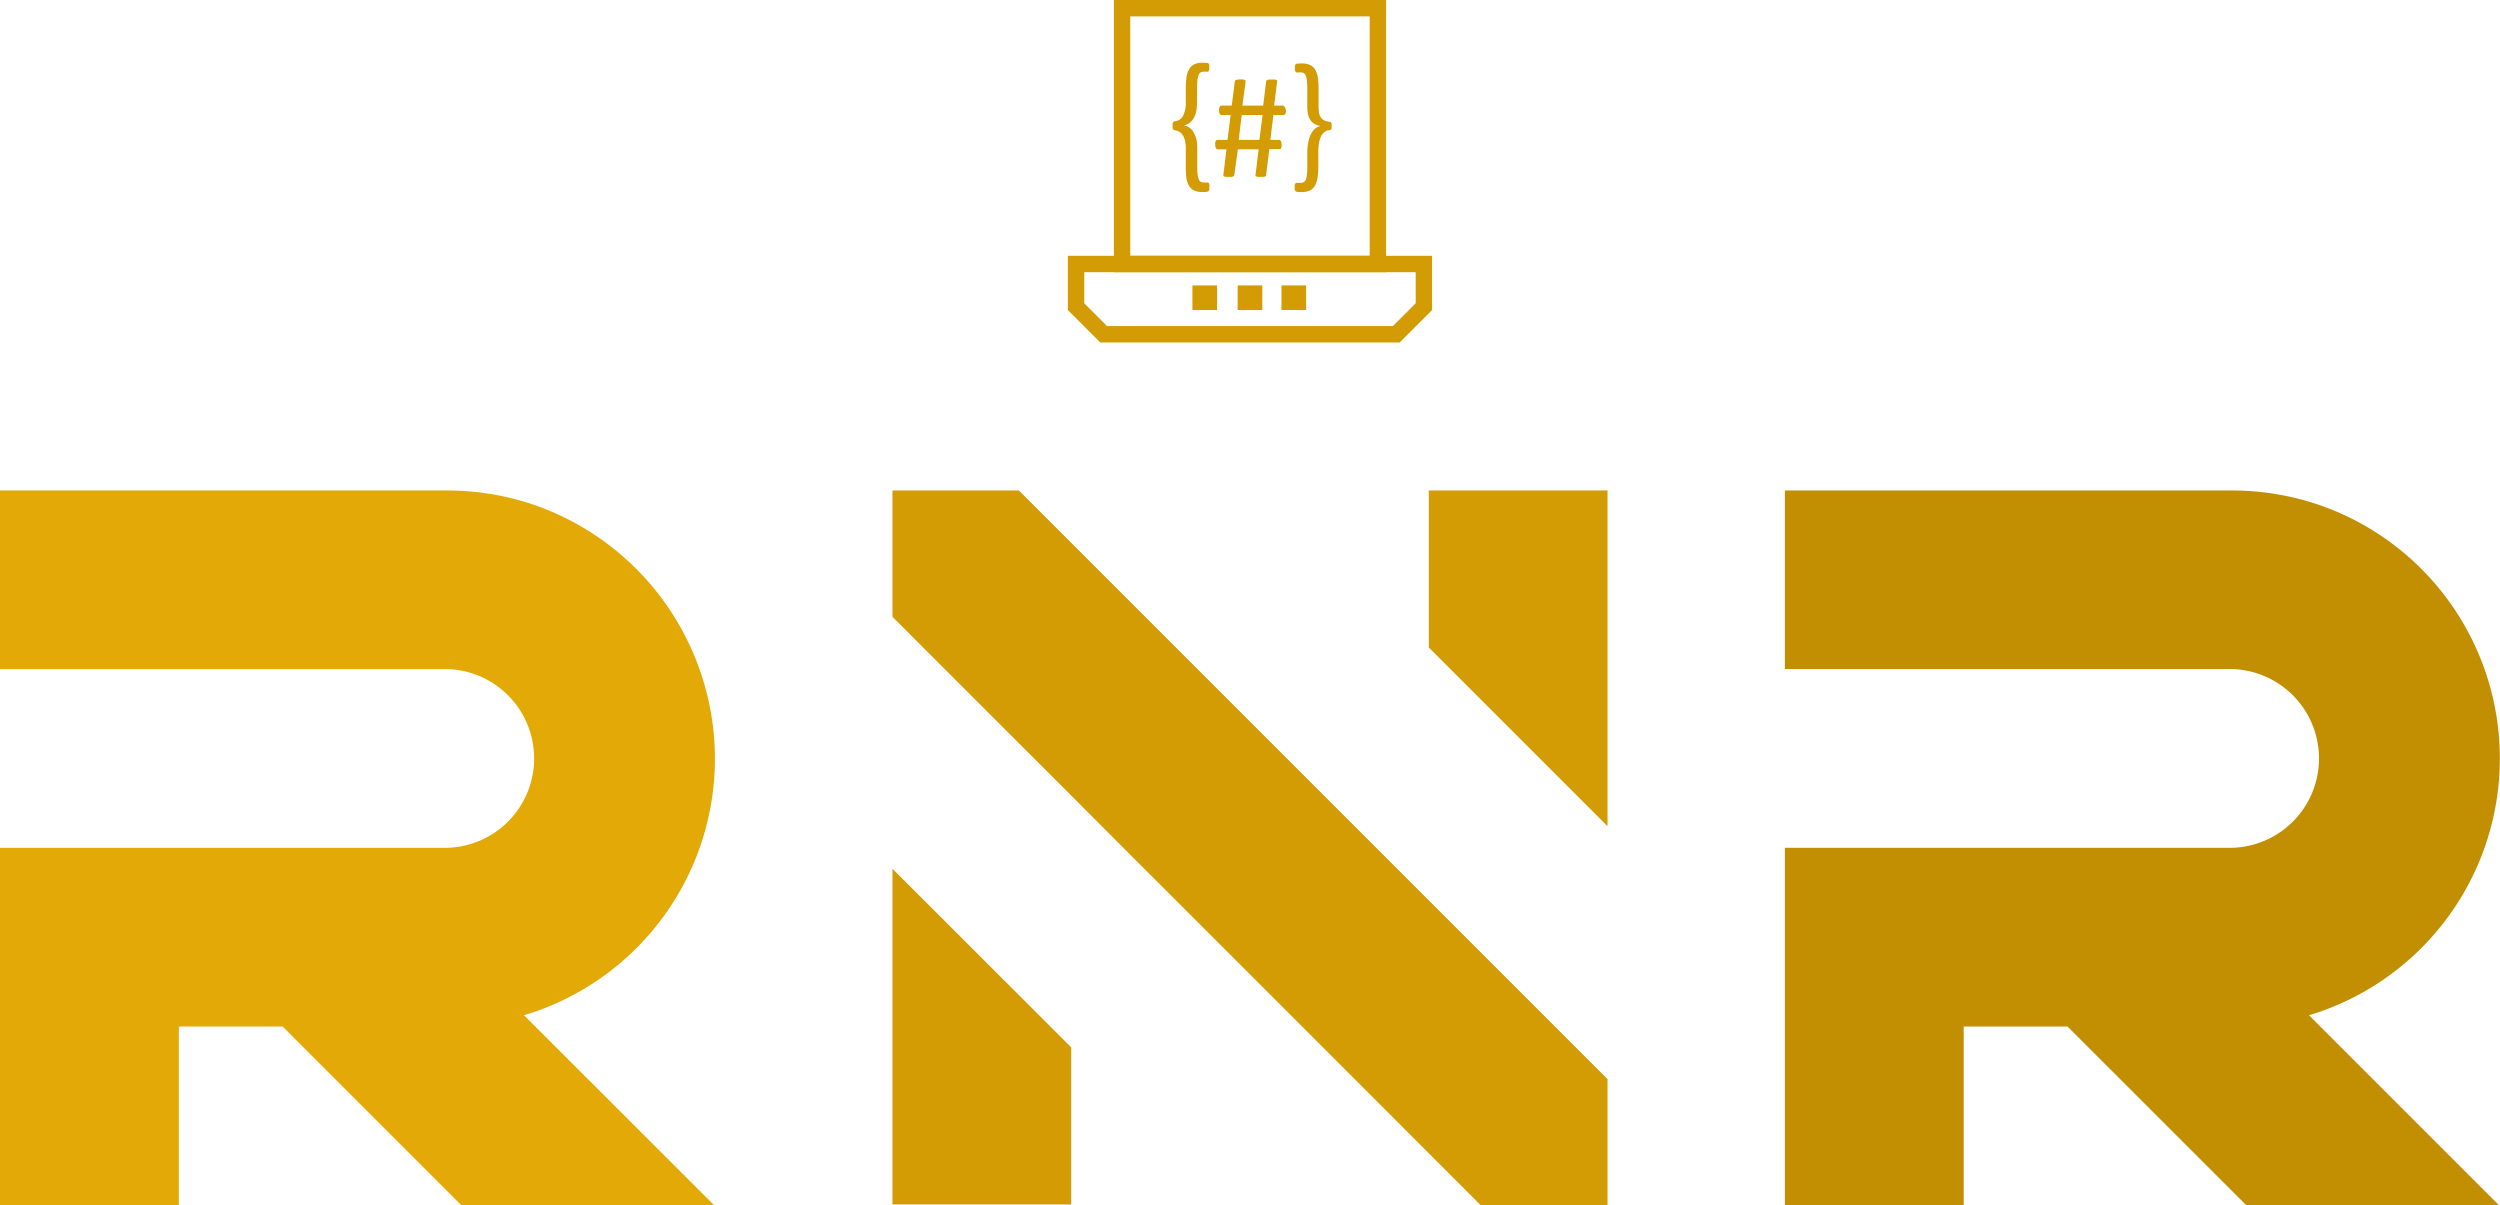
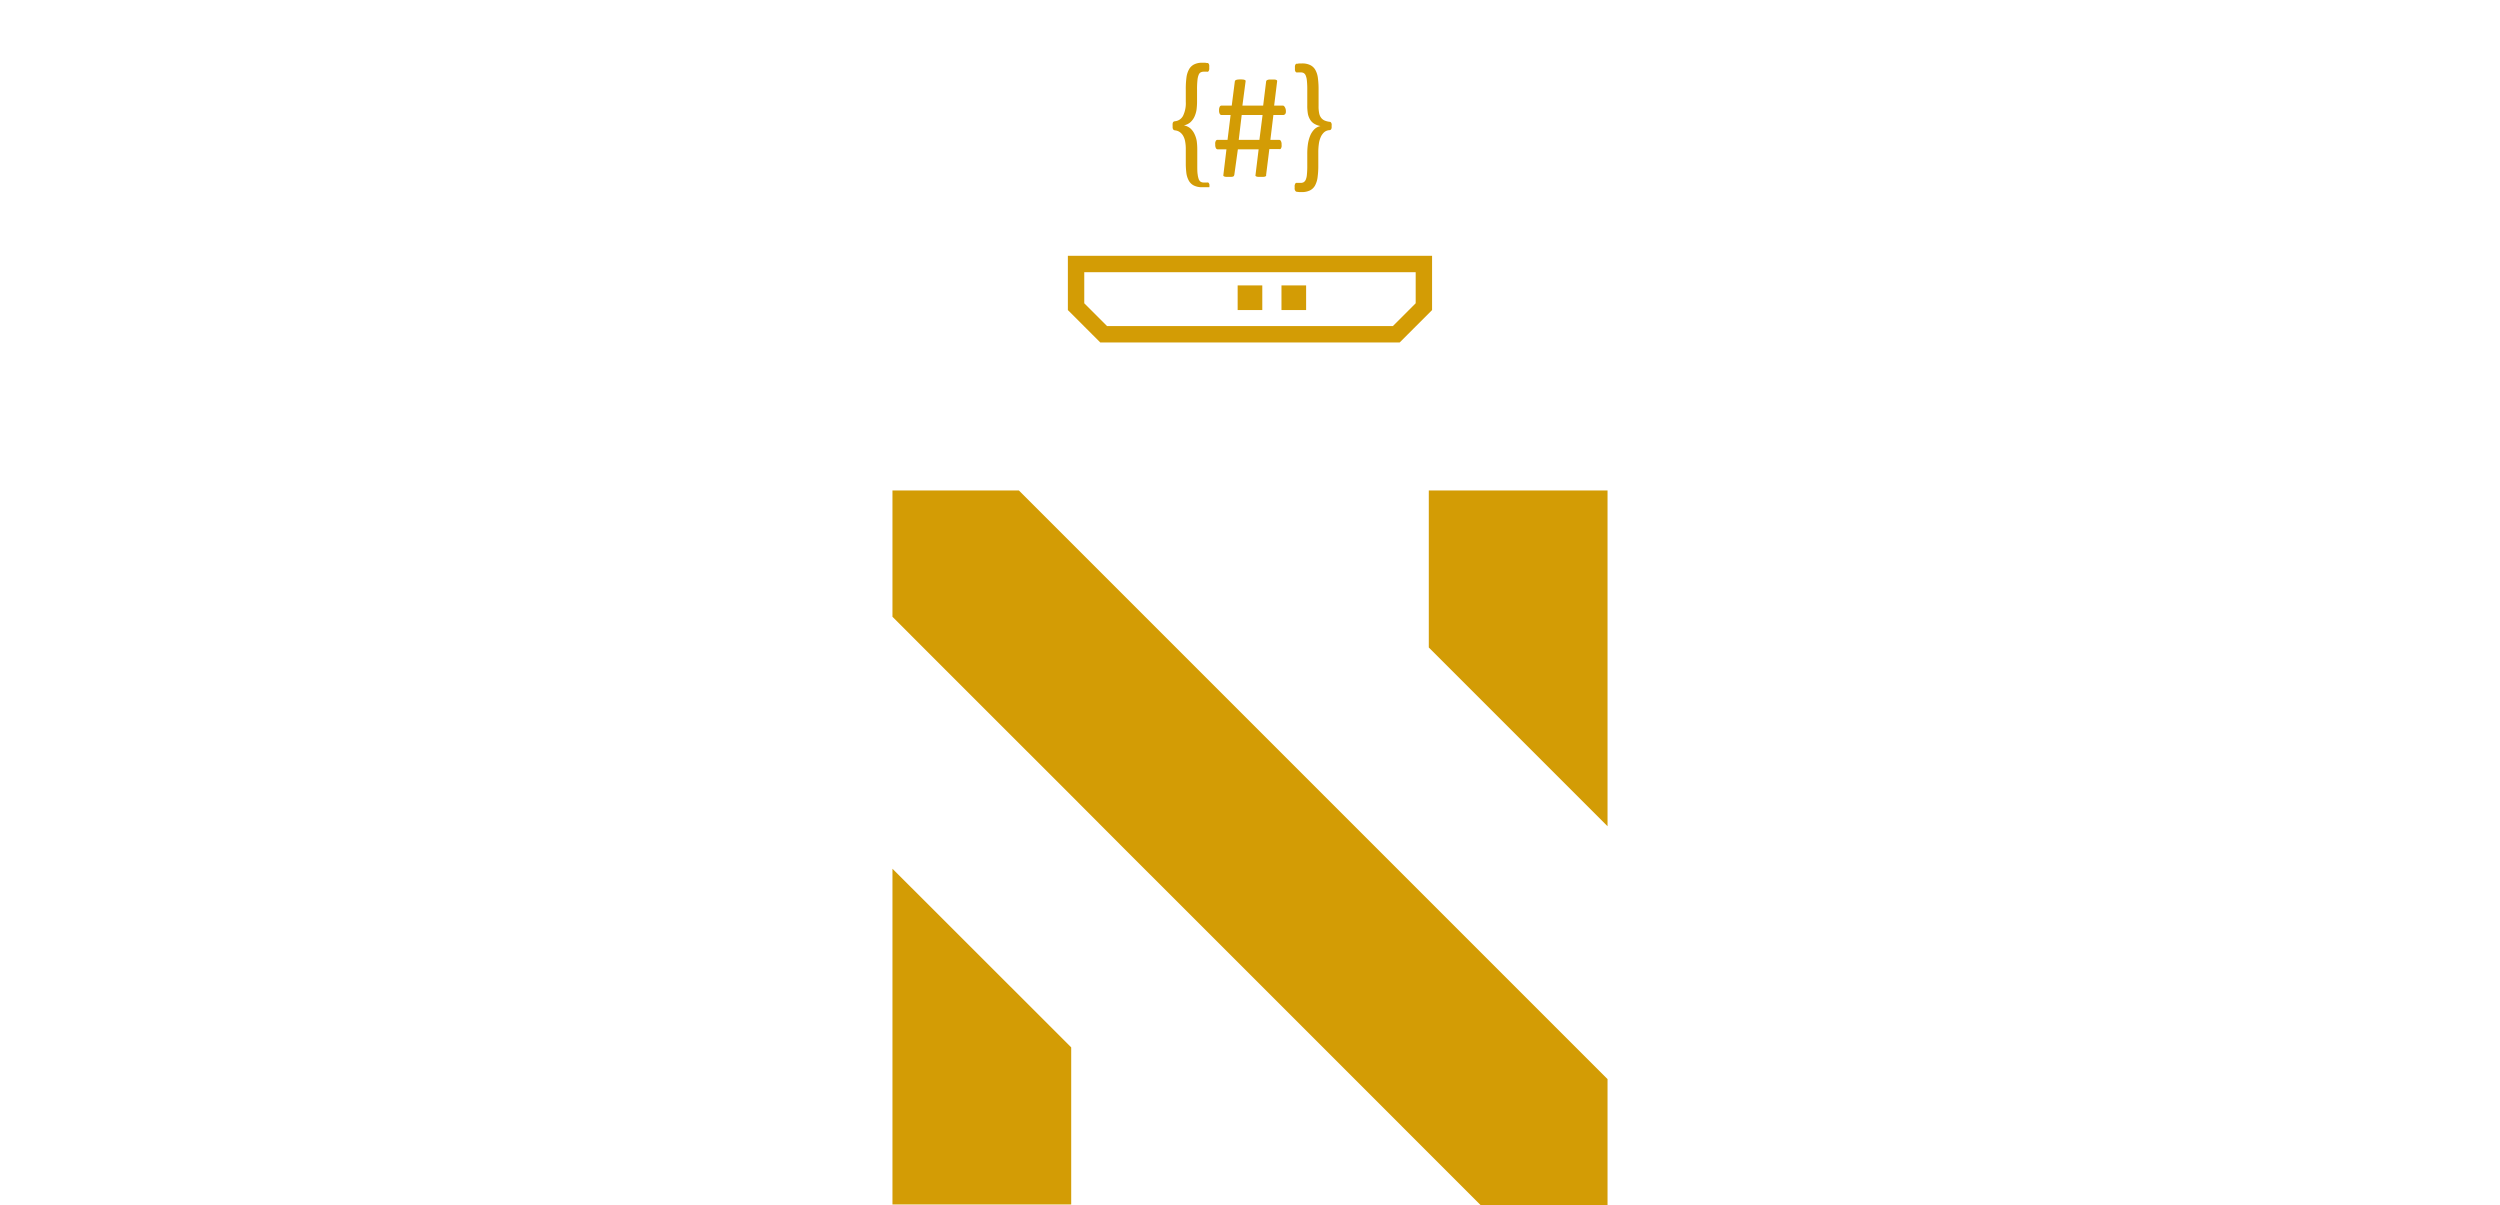
<svg xmlns="http://www.w3.org/2000/svg" viewBox="0 0 457.5 220.59">
  <defs>
    <style>
            .cls-1{fill:#E3A907;}
            .cls-2{fill:#D39C05;}
            .cls-3{fill:#C28F02;}
            .cls-4{fill:none;stroke:#D39C05;stroke-miterlimit:10;stroke-width:3px;}</style>
  </defs>
  <g id="Layer_2" data-name="Layer 2">
    <g id="Layer_1-2" data-name="Layer 1">
      <g id="RNR">
-         <path id="R" class="cls-1" d="M130.72,220.59H84.46L51.73,187.86h-19v32.73H0V155.15H81.79a16.36,16.36,0,0,0,0-32.71H0V89.76H81.79a49.13,49.13,0,0,1,16.34,2.77h0A49.19,49.19,0,0,1,128,122.44a49,49,0,0,1-29.89,62.63h0c-.74.26-1.47.49-2.23.71Z" />
        <g id="N">
          <polygon class="cls-2" points="294.18 89.76 294.18 151.2 261.47 118.49 261.47 89.76 294.18 89.76" />
          <polygon class="cls-2" points="294.18 197.48 294.18 220.59 271.01 220.59 261.47 211.05 238.31 187.88 228.74 178.31 205.6 155.18 196.03 145.58 172.91 122.47 163.32 112.87 163.32 89.76 186.46 89.76 294.18 197.48" />
          <polygon class="cls-2" points="196.03 191.67 196.03 220.42 163.32 220.42 163.32 158.98 192.07 187.71 196.03 191.67" />
        </g>
-         <path id="R-2" data-name="R" class="cls-3" d="M457.35,220.59H411.1l-32.74-32.73h-19v32.73H326.63V155.15h81.79a16.36,16.36,0,0,0,0-32.71H326.63V89.76h81.79a49.09,49.09,0,0,1,16.34,2.77h0a49.08,49.08,0,0,1,0,92.54h0c-.73.26-1.47.49-2.22.71Z" />
      </g>
      <g id="Logo">
-         <rect class="cls-4" x="205.34" y="1.5" width="46.81" height="46.81" />
-         <path class="cls-2" d="M221.31,34.26a2.17,2.17,0,0,1,0,.38.67.67,0,0,1-.09.24.47.47,0,0,1-.14.14.27.27,0,0,1-.16.06,1.91,1.91,0,0,1-.43.06H220a3.28,3.28,0,0,1-1.5-.3,2.16,2.16,0,0,1-.93-.87,4,4,0,0,1-.47-1.46A17.72,17.72,0,0,1,217,30.2V27.38a7.55,7.55,0,0,0-.12-1.5,3.19,3.19,0,0,0-.35-1,2.1,2.1,0,0,0-.62-.7,1.77,1.77,0,0,0-.9-.32.71.71,0,0,1-.21-.08.35.35,0,0,1-.13-.14,1.05,1.05,0,0,1-.08-.25c0-.11,0-.23,0-.37a1.94,1.94,0,0,1,0-.36.62.62,0,0,1,.07-.26.26.26,0,0,1,.13-.14.77.77,0,0,1,.2-.07,1.86,1.86,0,0,0,1.51-1,5.27,5.27,0,0,0,.5-2.56v-2.2a15.83,15.83,0,0,1,.13-2.31,4.11,4.11,0,0,1,.48-1.46,2.19,2.19,0,0,1,.93-.88,3.22,3.22,0,0,1,1.48-.3h.43a1.83,1.83,0,0,1,.42.06.41.41,0,0,1,.18,0,.4.4,0,0,1,.15.14.81.81,0,0,1,.09.25,2.09,2.09,0,0,1,0,.38,2.06,2.06,0,0,1,0,.39,1.07,1.07,0,0,1-.09.27.36.36,0,0,1-.15.15.58.58,0,0,1-.19,0h-.57a1.25,1.25,0,0,0-.56.12.86.86,0,0,0-.37.45,3.35,3.35,0,0,0-.22.92,15.39,15.39,0,0,0-.08,1.81v2a11.77,11.77,0,0,1-.1,1.7,4.84,4.84,0,0,1-.39,1.27,3.2,3.2,0,0,1-.75,1,2.55,2.55,0,0,1-1.17.55,2.64,2.64,0,0,1,1.17.54,3.24,3.24,0,0,1,.75,1A4.84,4.84,0,0,1,219,25.8a11.73,11.73,0,0,1,.1,1.71V30.1c0,.81,0,1.4.07,1.79a3.92,3.92,0,0,0,.21.93,1,1,0,0,0,.37.46,1.13,1.13,0,0,0,.54.12h.58a.78.78,0,0,1,.22,0,.36.36,0,0,1,.15.15.71.71,0,0,1,.09.26A2.1,2.1,0,0,1,221.31,34.26Z" />
+         <path class="cls-2" d="M221.31,34.26H220a3.28,3.28,0,0,1-1.5-.3,2.16,2.16,0,0,1-.93-.87,4,4,0,0,1-.47-1.46A17.72,17.72,0,0,1,217,30.2V27.38a7.55,7.55,0,0,0-.12-1.5,3.19,3.19,0,0,0-.35-1,2.1,2.1,0,0,0-.62-.7,1.77,1.77,0,0,0-.9-.32.71.71,0,0,1-.21-.08.35.35,0,0,1-.13-.14,1.05,1.05,0,0,1-.08-.25c0-.11,0-.23,0-.37a1.94,1.94,0,0,1,0-.36.62.62,0,0,1,.07-.26.26.26,0,0,1,.13-.14.77.77,0,0,1,.2-.07,1.86,1.86,0,0,0,1.51-1,5.27,5.27,0,0,0,.5-2.56v-2.2a15.83,15.83,0,0,1,.13-2.31,4.11,4.11,0,0,1,.48-1.46,2.19,2.19,0,0,1,.93-.88,3.22,3.22,0,0,1,1.48-.3h.43a1.83,1.83,0,0,1,.42.06.41.41,0,0,1,.18,0,.4.4,0,0,1,.15.14.81.81,0,0,1,.09.25,2.09,2.09,0,0,1,0,.38,2.06,2.06,0,0,1,0,.39,1.07,1.07,0,0,1-.09.27.36.36,0,0,1-.15.15.58.58,0,0,1-.19,0h-.57a1.25,1.25,0,0,0-.56.12.86.86,0,0,0-.37.45,3.35,3.35,0,0,0-.22.92,15.39,15.39,0,0,0-.08,1.81v2a11.77,11.77,0,0,1-.1,1.7,4.84,4.84,0,0,1-.39,1.27,3.2,3.2,0,0,1-.75,1,2.55,2.55,0,0,1-1.17.55,2.64,2.64,0,0,1,1.17.54,3.24,3.24,0,0,1,.75,1A4.84,4.84,0,0,1,219,25.8a11.73,11.73,0,0,1,.1,1.71V30.1c0,.81,0,1.4.07,1.79a3.92,3.92,0,0,0,.21.93,1,1,0,0,0,.37.46,1.13,1.13,0,0,0,.54.12h.58a.78.78,0,0,1,.22,0,.36.36,0,0,1,.15.15.71.71,0,0,1,.09.26A2.1,2.1,0,0,1,221.31,34.26Z" />
        <path class="cls-2" d="M235.31,20.19a2.25,2.25,0,0,1,0,.4.94.94,0,0,1-.1.26A.36.36,0,0,1,235,21a.31.31,0,0,1-.18.05h-1.79l-.55,4.54h1.58a.39.39,0,0,1,.34.21,1.23,1.23,0,0,1,.13.66,2.15,2.15,0,0,1,0,.4,1.18,1.18,0,0,1-.1.27.29.29,0,0,1-.14.15.41.41,0,0,1-.19,0h-1.81L231.7,32a.48.48,0,0,1,0,.17.31.31,0,0,1-.15.12.83.83,0,0,1-.3.07,3.71,3.71,0,0,1-.51,0,4,4,0,0,1-.52,0,.79.79,0,0,1-.31-.07.27.27,0,0,1-.15-.12.25.25,0,0,1,0-.17l.57-4.67h-3.8L225.88,32l-.06.17a.24.24,0,0,1-.14.12.68.68,0,0,1-.29.07,3.71,3.71,0,0,1-.51,0,4,4,0,0,1-.53,0,.75.75,0,0,1-.31-.07.3.3,0,0,1-.16-.12.32.32,0,0,1,0-.17l.56-4.67h-1.59a.39.39,0,0,1-.33-.2,1.25,1.25,0,0,1-.13-.67,1.51,1.51,0,0,1,0-.39,2.12,2.12,0,0,1,.09-.27.56.56,0,0,1,.14-.16.41.41,0,0,1,.19-.05h1.83l.56-4.54h-1.65a.38.38,0,0,1-.33-.2,1.22,1.22,0,0,1-.13-.65,1.32,1.32,0,0,1,.13-.68.38.38,0,0,1,.33-.2h1.86l.56-4.39a.49.49,0,0,1,.06-.17.34.34,0,0,1,.16-.12,1.14,1.14,0,0,1,.33-.08,4.52,4.52,0,0,1,1,0,.92.92,0,0,1,.29.08.22.22,0,0,1,.13.12.41.41,0,0,1,0,.16l-.58,4.4h3.8l.54-4.39a.35.35,0,0,1,.06-.17.37.37,0,0,1,.17-.12,1,1,0,0,1,.31-.08,4,4,0,0,1,.54,0,3.68,3.68,0,0,1,.51,0,.78.78,0,0,1,.29.08.26.26,0,0,1,.13.12.29.29,0,0,1,0,.16l-.54,4.4h1.57a.39.39,0,0,1,.33.21A1.26,1.26,0,0,1,235.31,20.19Zm-8.08.86-.54,4.54h3.78l.58-4.54Z" />
        <path class="cls-2" d="M243.69,23c0,.14,0,.27,0,.37a.68.68,0,0,1-.07.24.32.32,0,0,1-.13.15.53.53,0,0,1-.19.06,1.6,1.6,0,0,0-1,.4,2.62,2.62,0,0,0-.62.9,4.45,4.45,0,0,0-.33,1.22,11.09,11.09,0,0,0-.1,1.66v2.2a15.61,15.61,0,0,1-.14,2.31,4.32,4.32,0,0,1-.47,1.46,2.19,2.19,0,0,1-.93.88,3.28,3.28,0,0,1-1.48.3l-.44,0-.45-.05a.32.32,0,0,1-.18-.06.35.35,0,0,1-.13-.14.91.91,0,0,1-.1-.24,1.48,1.48,0,0,1,0-.38,1.41,1.41,0,0,1,0-.39,1.39,1.39,0,0,1,.1-.27.36.36,0,0,1,.15-.15.47.47,0,0,1,.17,0H238a1.19,1.19,0,0,0,.56-.12,1,1,0,0,0,.39-.46,2.91,2.91,0,0,0,.21-.91,16,16,0,0,0,.07-1.81v-2a12.19,12.19,0,0,1,.12-1.81,6.75,6.75,0,0,1,.39-1.47,3.64,3.64,0,0,1,.74-1.18,2.25,2.25,0,0,1,1.17-.64,3.44,3.44,0,0,1-1.17-.44,2.24,2.24,0,0,1-.74-.76,3.27,3.27,0,0,1-.39-1,8.71,8.71,0,0,1-.12-1.62V16.55a15.72,15.72,0,0,0-.07-1.8,3.13,3.13,0,0,0-.21-.92.92.92,0,0,0-.37-.46,1.13,1.13,0,0,0-.54-.12h-.54a1,1,0,0,1-.26,0,.47.47,0,0,1-.17-.15.79.79,0,0,1-.09-.26,2.17,2.17,0,0,1,0-.4,1.43,1.43,0,0,1,0-.38.81.81,0,0,1,.09-.25.4.4,0,0,1,.15-.14.46.46,0,0,1,.21,0,1.69,1.69,0,0,1,.41-.06h.44a3.27,3.27,0,0,1,1.49.3,2.16,2.16,0,0,1,.93.87,4,4,0,0,1,.47,1.46,15.89,15.89,0,0,1,.13,2.32v2.82a6.12,6.12,0,0,0,.12,1.4,2,2,0,0,0,.35.78,1.67,1.67,0,0,0,.62.49,3.43,3.43,0,0,0,.91.24.32.32,0,0,1,.32.21.62.62,0,0,1,.08.24A3.57,3.57,0,0,1,243.69,23Z" />
        <polygon class="cls-4" points="260.57 48.31 260.57 56.12 255.52 61.17 201.97 61.17 196.92 56.12 196.92 48.31 260.57 48.31" />
        <rect class="cls-4" x="227.99" y="53.73" width="1.51" height="1.51" />
        <rect class="cls-4" x="236.01" y="53.73" width="1.51" height="1.51" />
-         <rect class="cls-4" x="219.71" y="53.73" width="1.51" height="1.51" />
      </g>
    </g>
  </g>
</svg>